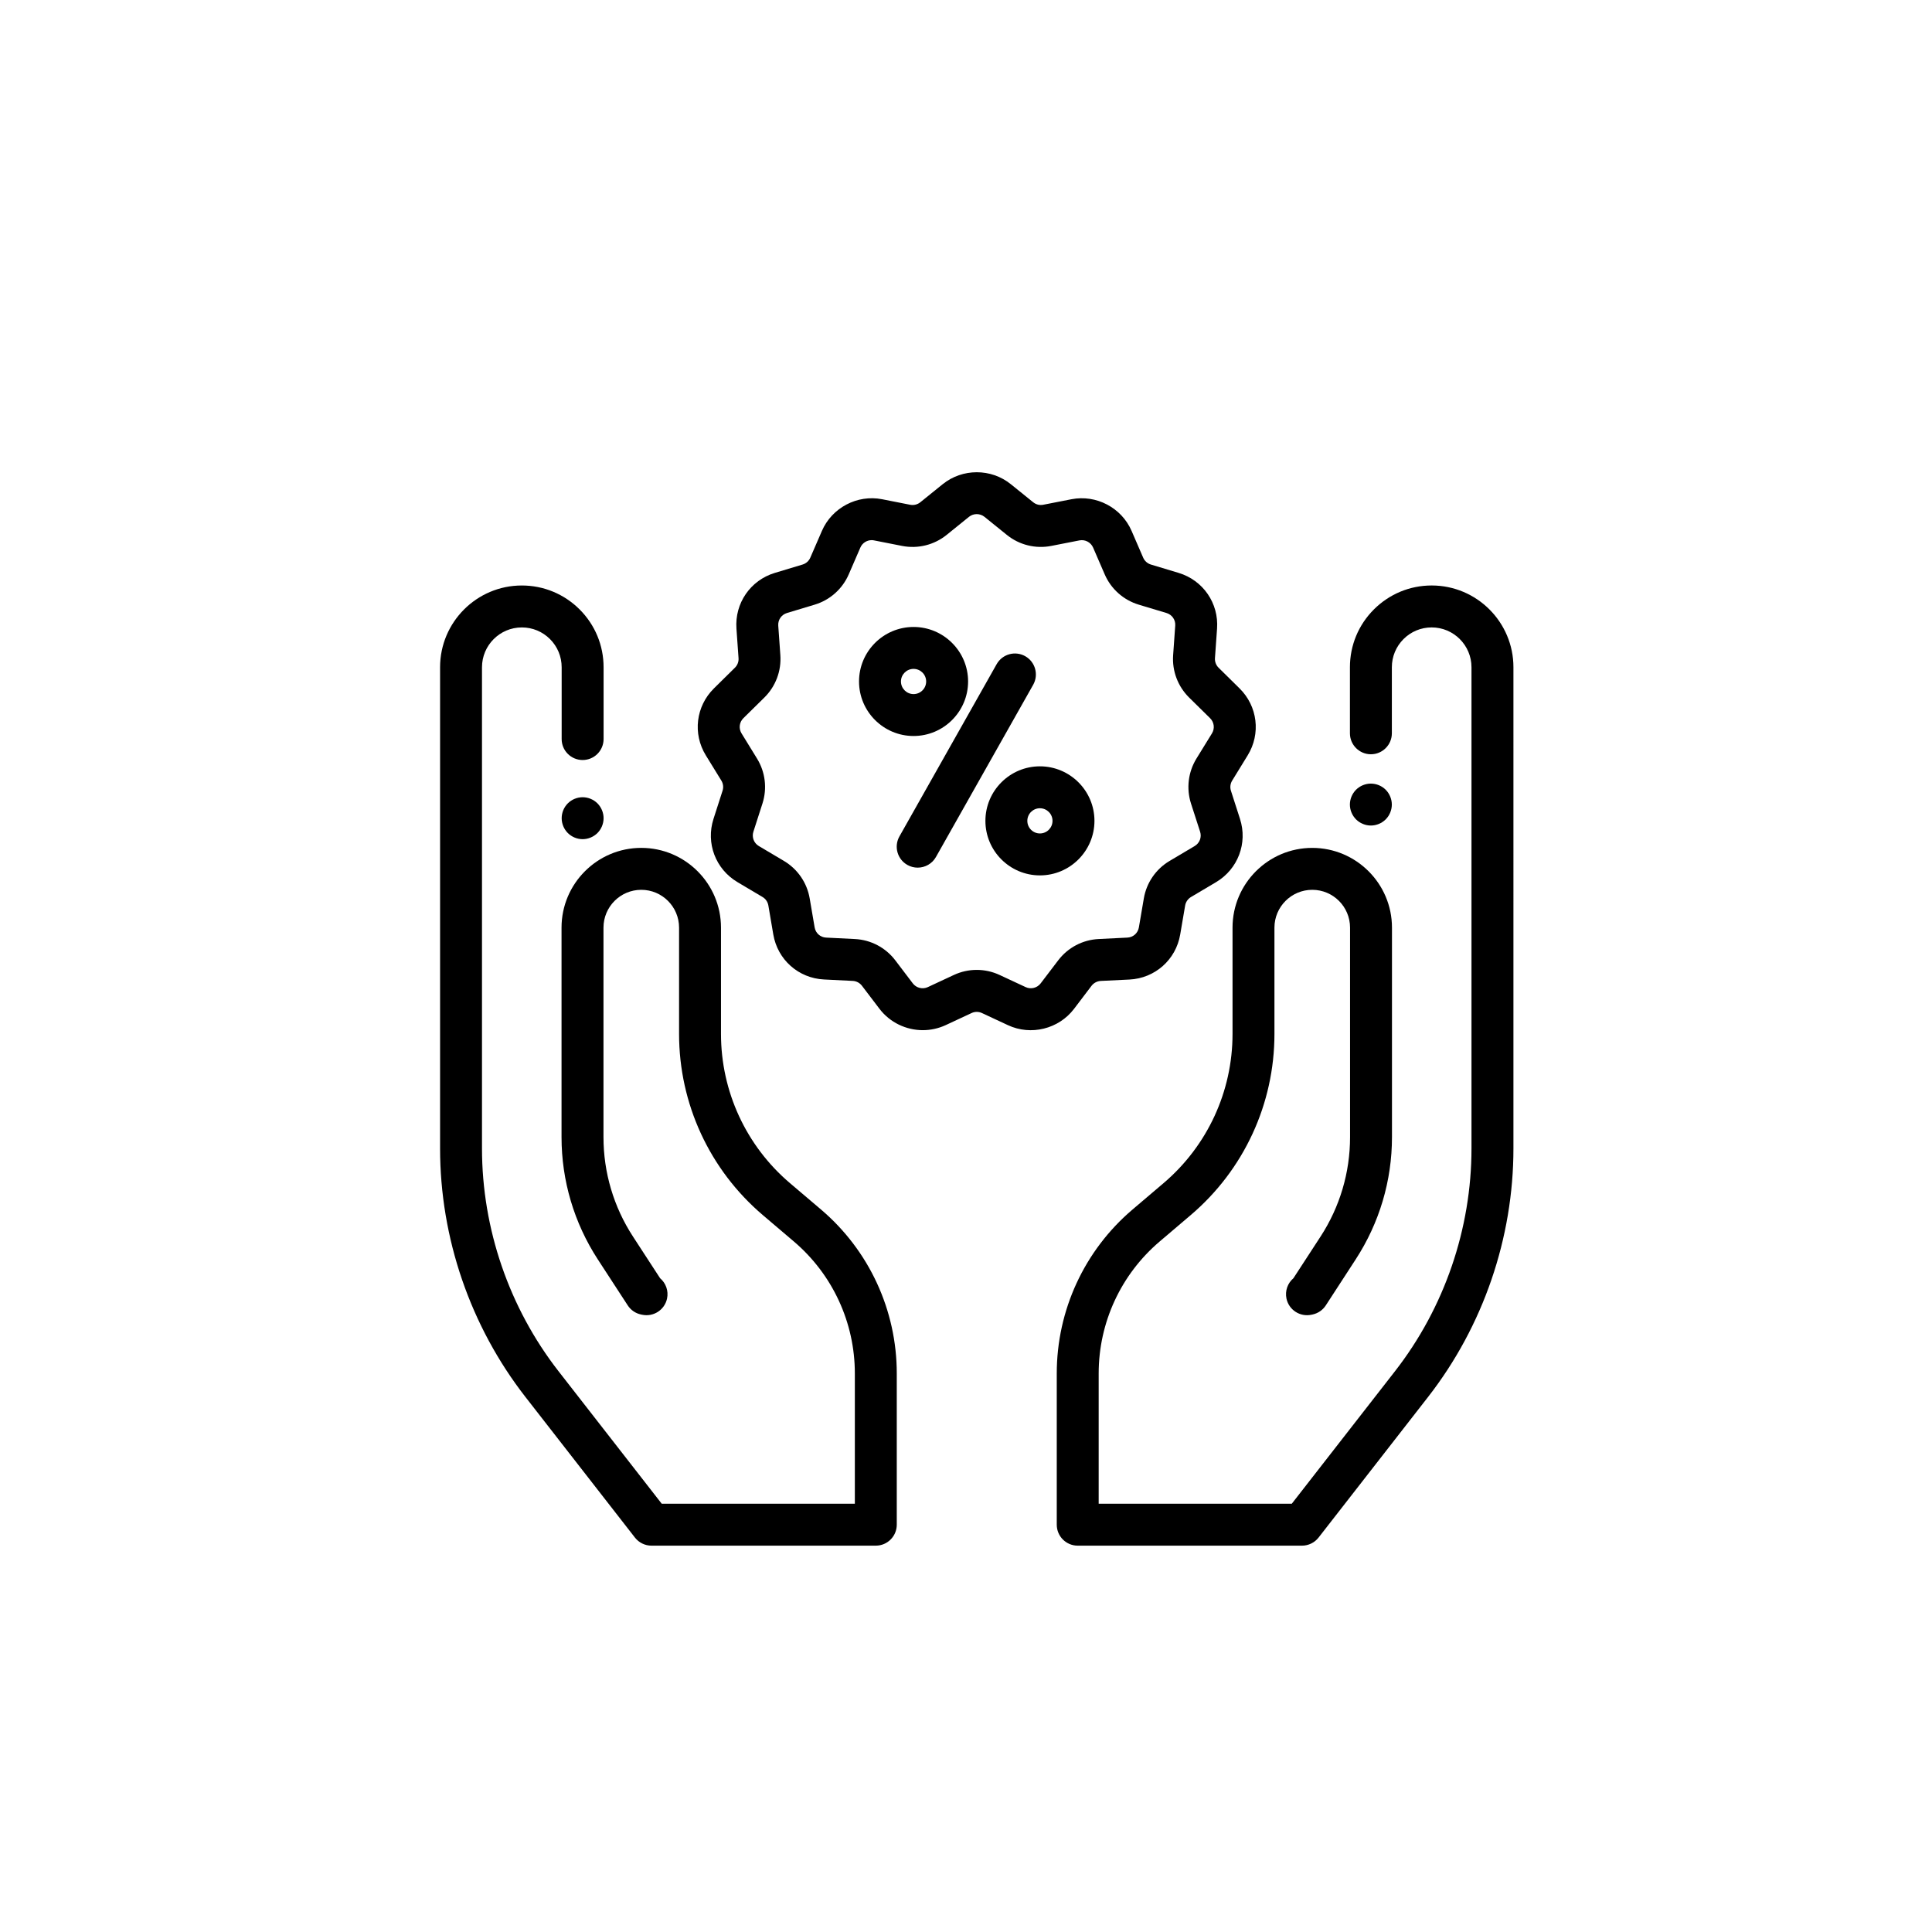
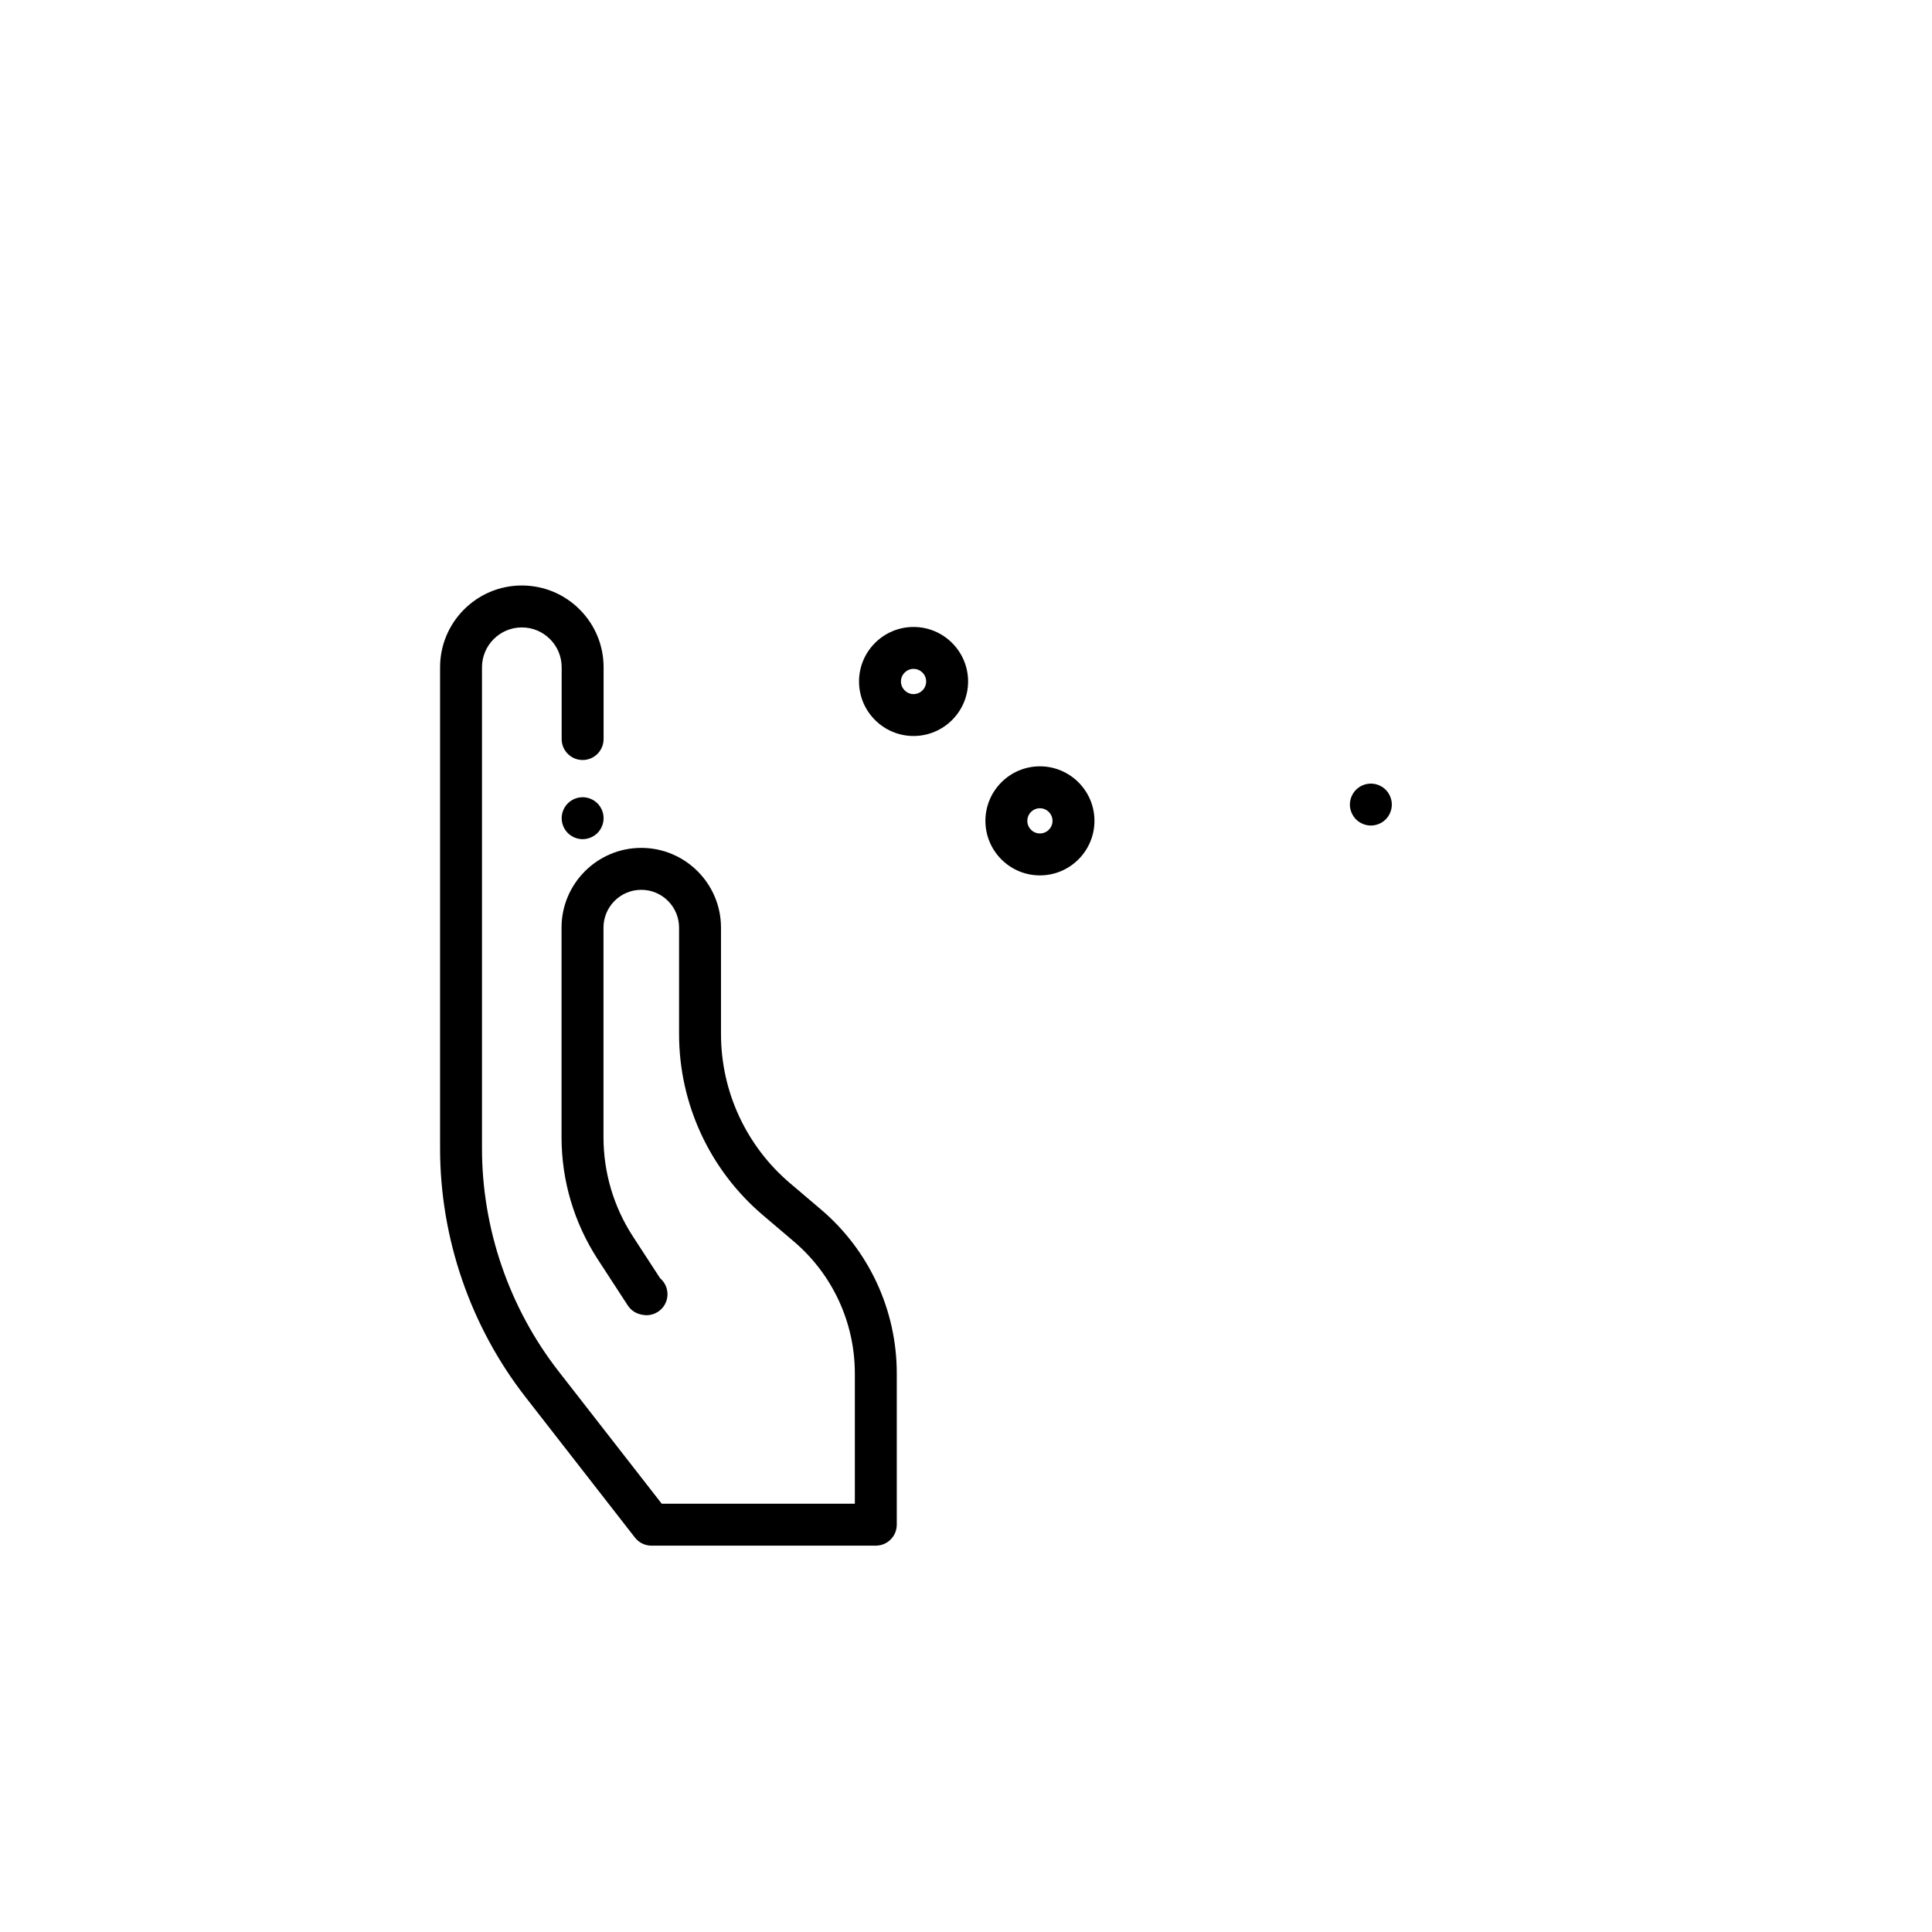
<svg xmlns="http://www.w3.org/2000/svg" version="1.1" id="Слой_2" x="0px" y="0px" width="180px" height="180px" viewBox="0 0 180 180" enable-background="new 0 0 180 180" xml:space="preserve">
  <g>
    <path d="M81.596,144.005h-20.9c-0.601,0-1.17-0.278-1.539-0.751L48.95,130.148c-5.126-6.584-7.949-14.803-7.949-23.147V62.167   c0-4.2,3.416-7.618,7.616-7.618c2.034,0,3.947,0.795,5.387,2.232c1.438,1.439,2.231,3.353,2.231,5.387v6.689   c0,1.078-0.874,1.952-1.953,1.952s-1.953-0.875-1.953-1.952v-6.689c0-0.992-0.386-1.923-1.086-2.625   c-0.702-0.701-1.632-1.087-2.625-1.087c-2.046,0-3.712,1.666-3.712,3.712v44.833c0.001,7.479,2.532,14.846,7.125,20.746   l9.621,12.352h17.992v-12.136c0-4.743-2.073-9.229-5.687-12.301l-2.887-2.455c-4.958-4.22-7.803-10.368-7.803-16.879v-9.903   c0-1.945-1.58-3.523-3.521-3.523c-1.942,0-3.521,1.579-3.521,3.523v19.521c0,3.289,0.947,6.492,2.744,9.254l2.531,3.89   c0.531,0.449,0.803,1.17,0.646,1.9c-0.226,1.053-1.263,1.723-2.317,1.501l-0.113-0.024c-0.507-0.107-0.947-0.411-1.231-0.847   l-2.792-4.29c-2.208-3.4-3.376-7.334-3.376-11.384V86.425c0-4.097,3.332-7.43,7.428-7.43c4.095,0,7.428,3.333,7.428,7.43v9.903   c0,5.363,2.343,10.43,6.426,13.902l2.887,2.453c4.49,3.818,7.064,9.39,7.064,15.279v14.089   C83.549,143.131,82.675,144.005,81.596,144.005z" />
-     <path d="M121.308,144.005h-20.9c-1.08,0-1.952-0.874-1.952-1.953v-14.089c0-5.89,2.571-11.46,7.063-15.279l2.886-2.453   c4.083-3.473,6.427-8.539,6.427-13.902v-9.903c0-4.097,3.33-7.43,7.427-7.43c4.095,0,7.428,3.333,7.428,7.43v19.521   c0,4.05-1.168,7.983-3.379,11.384l-2.787,4.29c-0.283,0.436-0.729,0.739-1.231,0.847l-0.113,0.024   c-1.057,0.222-2.093-0.448-2.319-1.501c-0.155-0.73,0.116-1.451,0.646-1.9l2.532-3.89c1.796-2.762,2.745-5.965,2.745-9.254V86.425   c0-1.945-1.577-3.523-3.521-3.523c-1.941,0-3.523,1.579-3.523,3.523v9.903c0,6.511-2.841,12.661-7.801,16.879l-2.886,2.455   c-3.617,3.072-5.689,7.558-5.689,12.301v12.136h17.991l9.621-12.352c4.596-5.9,7.122-13.268,7.122-20.746V62.167   c0-2.046-1.662-3.712-3.708-3.712h-0.003c-0.988,0-1.923,0.387-2.622,1.087c-0.699,0.702-1.086,1.633-1.086,2.625v6.152   c0,1.078-0.875,1.954-1.954,1.954c-1.076,0-1.952-0.876-1.952-1.954v-6.152c0-2.034,0.791-3.948,2.232-5.387   c1.439-1.437,3.351-2.232,5.383-2.232c0.003,0,0.003,0,0.003,0c4.199,0,7.615,3.418,7.615,7.618V107   c0,8.344-2.821,16.564-7.948,23.146l-10.208,13.107C122.476,143.727,121.906,144.005,121.308,144.005z" />
    <path d="M127.72,76.913c-0.512,0-1.016-0.209-1.382-0.573c-0.359-0.363-0.572-0.866-0.572-1.381c0-0.513,0.211-1.017,0.572-1.38   c0.364-0.363,0.869-0.572,1.382-0.572c0.516,0,1.016,0.208,1.383,0.572c0.359,0.363,0.57,0.867,0.57,1.38   c0,0.514-0.209,1.017-0.57,1.381C128.735,76.704,128.235,76.913,127.72,76.913z" />
-     <path d="M85.976,95.978c-1.544,0-3.061-0.708-4.037-1.99l-1.633-2.147c-0.204-0.269-0.516-0.434-0.853-0.452l-2.678-0.133   c-2.384-0.117-4.328-1.844-4.729-4.194l-0.459-2.698c-0.057-0.333-0.254-0.623-0.545-0.793l-2.336-1.387   c-2.039-1.21-2.957-3.632-2.231-5.889l0.844-2.625c0.104-0.317,0.061-0.664-0.115-0.949l-1.442-2.344   c-1.241-2.016-0.929-4.583,0.757-6.244l1.95-1.923c0.24-0.234,0.364-0.562,0.339-0.895l-0.195-2.746   c-0.168-2.371,1.303-4.507,3.58-5.194l2.582-0.778c0.323-0.097,0.586-0.332,0.72-0.642l1.082-2.494   c0.938-2.162,3.296-3.401,5.606-2.948l2.621,0.517c0.333,0.063,0.675-0.022,0.939-0.234l2.087-1.685   c1.839-1.483,4.509-1.483,6.346,0.001l2.085,1.683c0.265,0.214,0.606,0.299,0.939,0.232l2.622-0.513   c2.311-0.454,4.67,0.786,5.605,2.948l1.08,2.494c0.135,0.31,0.398,0.544,0.721,0.642l2.582,0.778   c2.275,0.686,3.751,2.823,3.58,5.194l-0.195,2.746c-0.024,0.334,0.101,0.661,0.339,0.895l1.95,1.923   c1.686,1.661,1.999,4.229,0.757,6.245l-1.44,2.344c-0.177,0.286-0.22,0.632-0.117,0.951l0.844,2.623   c0.727,2.257-0.19,4.679-2.229,5.891l-2.337,1.386c-0.287,0.171-0.488,0.461-0.545,0.793l-0.46,2.698   c-0.399,2.35-2.347,4.078-4.728,4.197l-2.679,0.13c-0.336,0.02-0.648,0.185-0.854,0.453l-1.63,2.148   c-1.428,1.88-4.02,2.519-6.158,1.52l-2.421-1.129c-0.308-0.146-0.663-0.146-0.967,0l-2.422,1.129   C87.417,95.825,86.694,95.978,85.976,95.978z M81.211,50.324c-0.447,0-0.87,0.265-1.052,0.688l-1.082,2.496   c-0.592,1.365-1.749,2.396-3.175,2.826l-2.582,0.778c-0.516,0.156-0.85,0.639-0.812,1.176l0.195,2.746   c0.105,1.477-0.439,2.918-1.493,3.957l-1.952,1.921c-0.381,0.377-0.452,0.958-0.171,1.414l1.441,2.344   c0.776,1.259,0.96,2.786,0.507,4.194l-0.844,2.625c-0.164,0.512,0.045,1.059,0.506,1.334l2.338,1.387   c1.276,0.758,2.152,2.031,2.401,3.493l0.461,2.698c0.089,0.537,0.531,0.928,1.07,0.953l2.676,0.133   c1.493,0.074,2.868,0.799,3.771,1.987l1.632,2.149c0.324,0.424,0.909,0.571,1.396,0.344l2.42-1.129l0,0   c1.357-0.634,2.917-0.634,4.274,0l2.422,1.129c0.484,0.228,1.07,0.08,1.394-0.344l1.634-2.146c0.902-1.191,2.28-1.917,3.769-1.99   l2.679-0.133c0.54-0.024,0.979-0.416,1.072-0.949l0.461-2.701c0.249-1.461,1.123-2.734,2.399-3.492l2.337-1.387   c0.465-0.276,0.672-0.823,0.508-1.335l-0.848-2.624c-0.45-1.408-0.265-2.936,0.508-4.194l1.444-2.344   c0.281-0.457,0.207-1.039-0.172-1.414l-1.952-1.921c-1.053-1.039-1.6-2.481-1.493-3.957l0.195-2.746   c0.041-0.537-0.297-1.021-0.809-1.176l-2.586-0.778c-1.425-0.43-2.586-1.46-3.177-2.827l-1.08-2.494   c-0.214-0.49-0.745-0.771-1.269-0.668l-2.623,0.514c-1.468,0.288-2.981-0.085-4.145-1.026l-2.085-1.684   c-0.418-0.335-1.022-0.335-1.44,0l-2.084,1.685c-1.167,0.94-2.677,1.313-4.146,1.027l-2.622-0.516   C81.357,50.33,81.285,50.324,81.211,50.324z" />
-     <path d="M85.497,80.836c-0.324,0-0.654-0.08-0.958-0.252c-0.94-0.53-1.271-1.722-0.74-2.66l9.057-16.046   c0.532-0.94,1.722-1.271,2.662-0.742c0.939,0.531,1.269,1.724,0.741,2.662l-9.059,16.046C86.843,80.479,86.18,80.836,85.497,80.836   z" />
    <path d="M96.886,81.558c-2.8,0-5.078-2.278-5.078-5.081c0-2.8,2.278-5.08,5.078-5.08c2.802,0,5.082,2.28,5.082,5.08   C101.966,79.279,99.688,81.558,96.886,81.558z M96.886,75.303c-0.647,0-1.172,0.526-1.172,1.174c0,0.647,0.524,1.174,1.172,1.174   c0.65,0,1.174-0.527,1.174-1.174C98.06,75.83,97.534,75.303,96.886,75.303z" />
    <path d="M85.115,68.571c-2.802,0-5.081-2.278-5.081-5.08c0-2.801,2.279-5.078,5.081-5.078c2.8,0,5.08,2.278,5.08,5.078   C90.194,66.293,87.915,68.571,85.115,68.571z M85.115,62.318c-0.649,0-1.175,0.527-1.175,1.174c0,0.646,0.526,1.175,1.175,1.175   c0.646,0,1.173-0.528,1.173-1.175C86.288,62.845,85.76,62.318,85.115,62.318z" />
    <path d="M54.282,78.183c-0.514,0-1.017-0.209-1.381-0.573c-0.362-0.363-0.571-0.867-0.571-1.381c0-0.513,0.209-1.018,0.571-1.381   c0.364-0.363,0.868-0.572,1.381-0.572c0.513,0,1.018,0.208,1.382,0.572c0.362,0.364,0.571,0.868,0.571,1.381   c0,0.514-0.209,1.019-0.571,1.381C55.3,77.974,54.794,78.183,54.282,78.183z" />
  </g>
</svg>